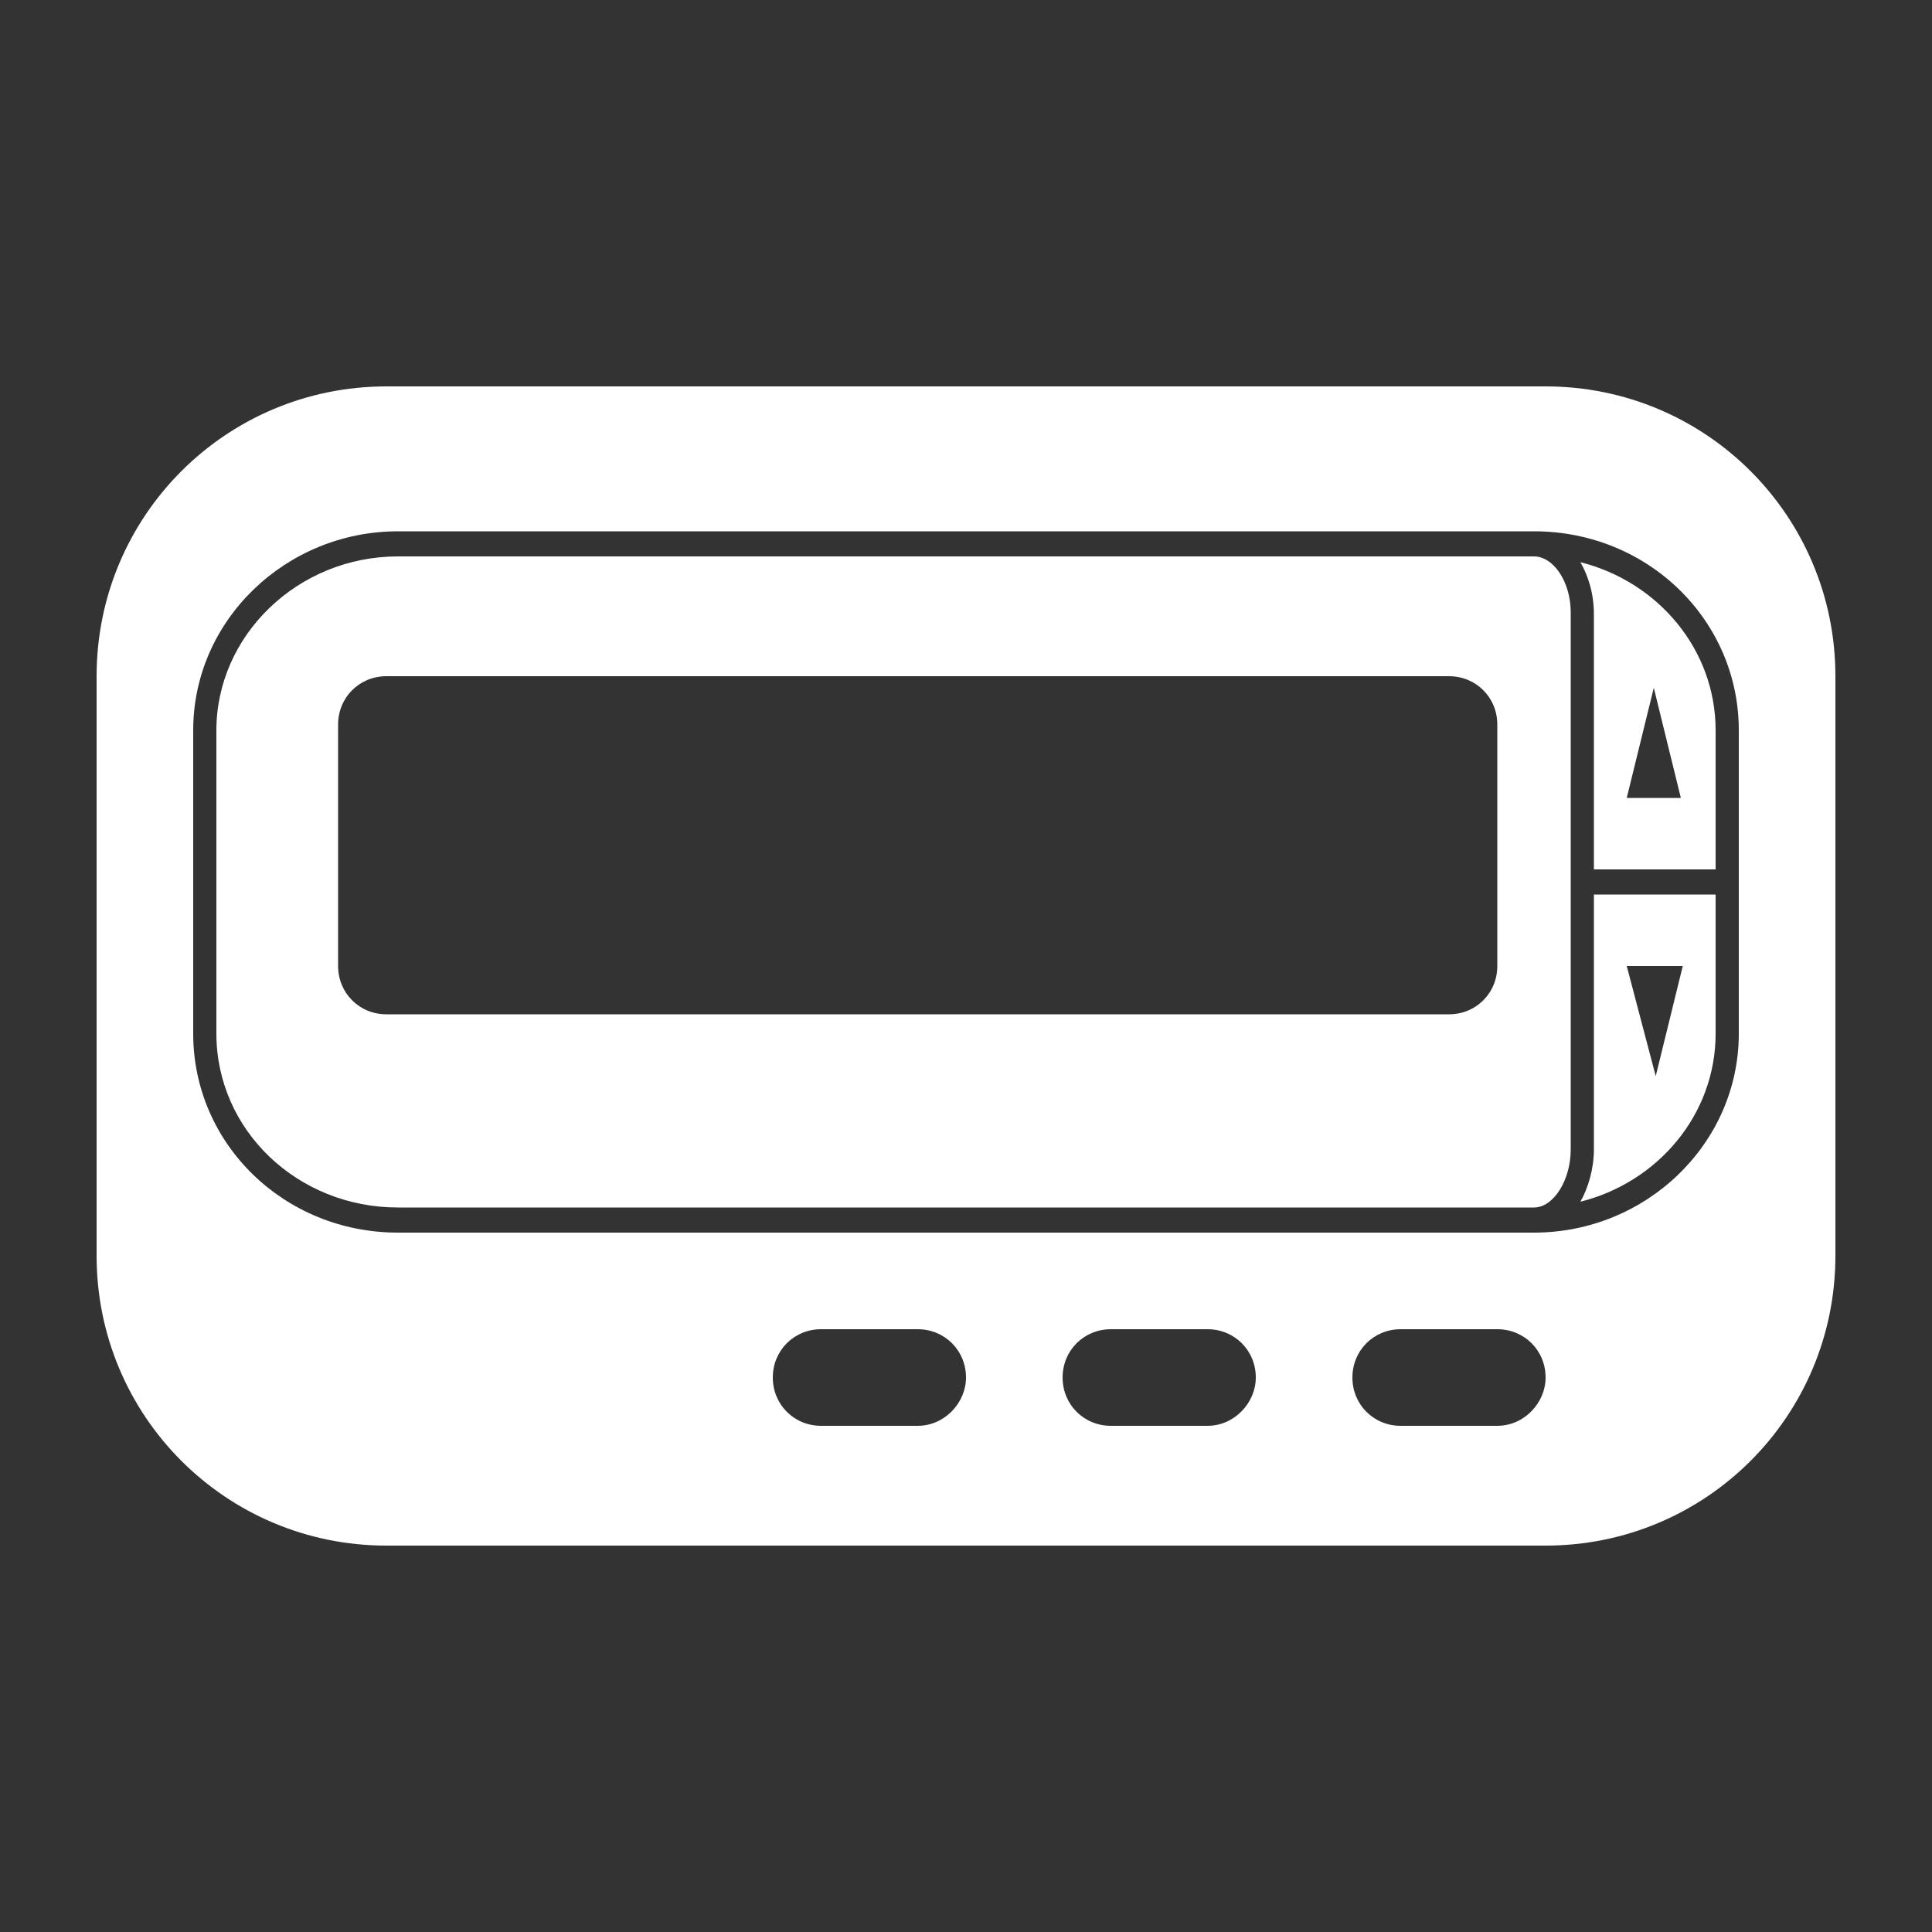
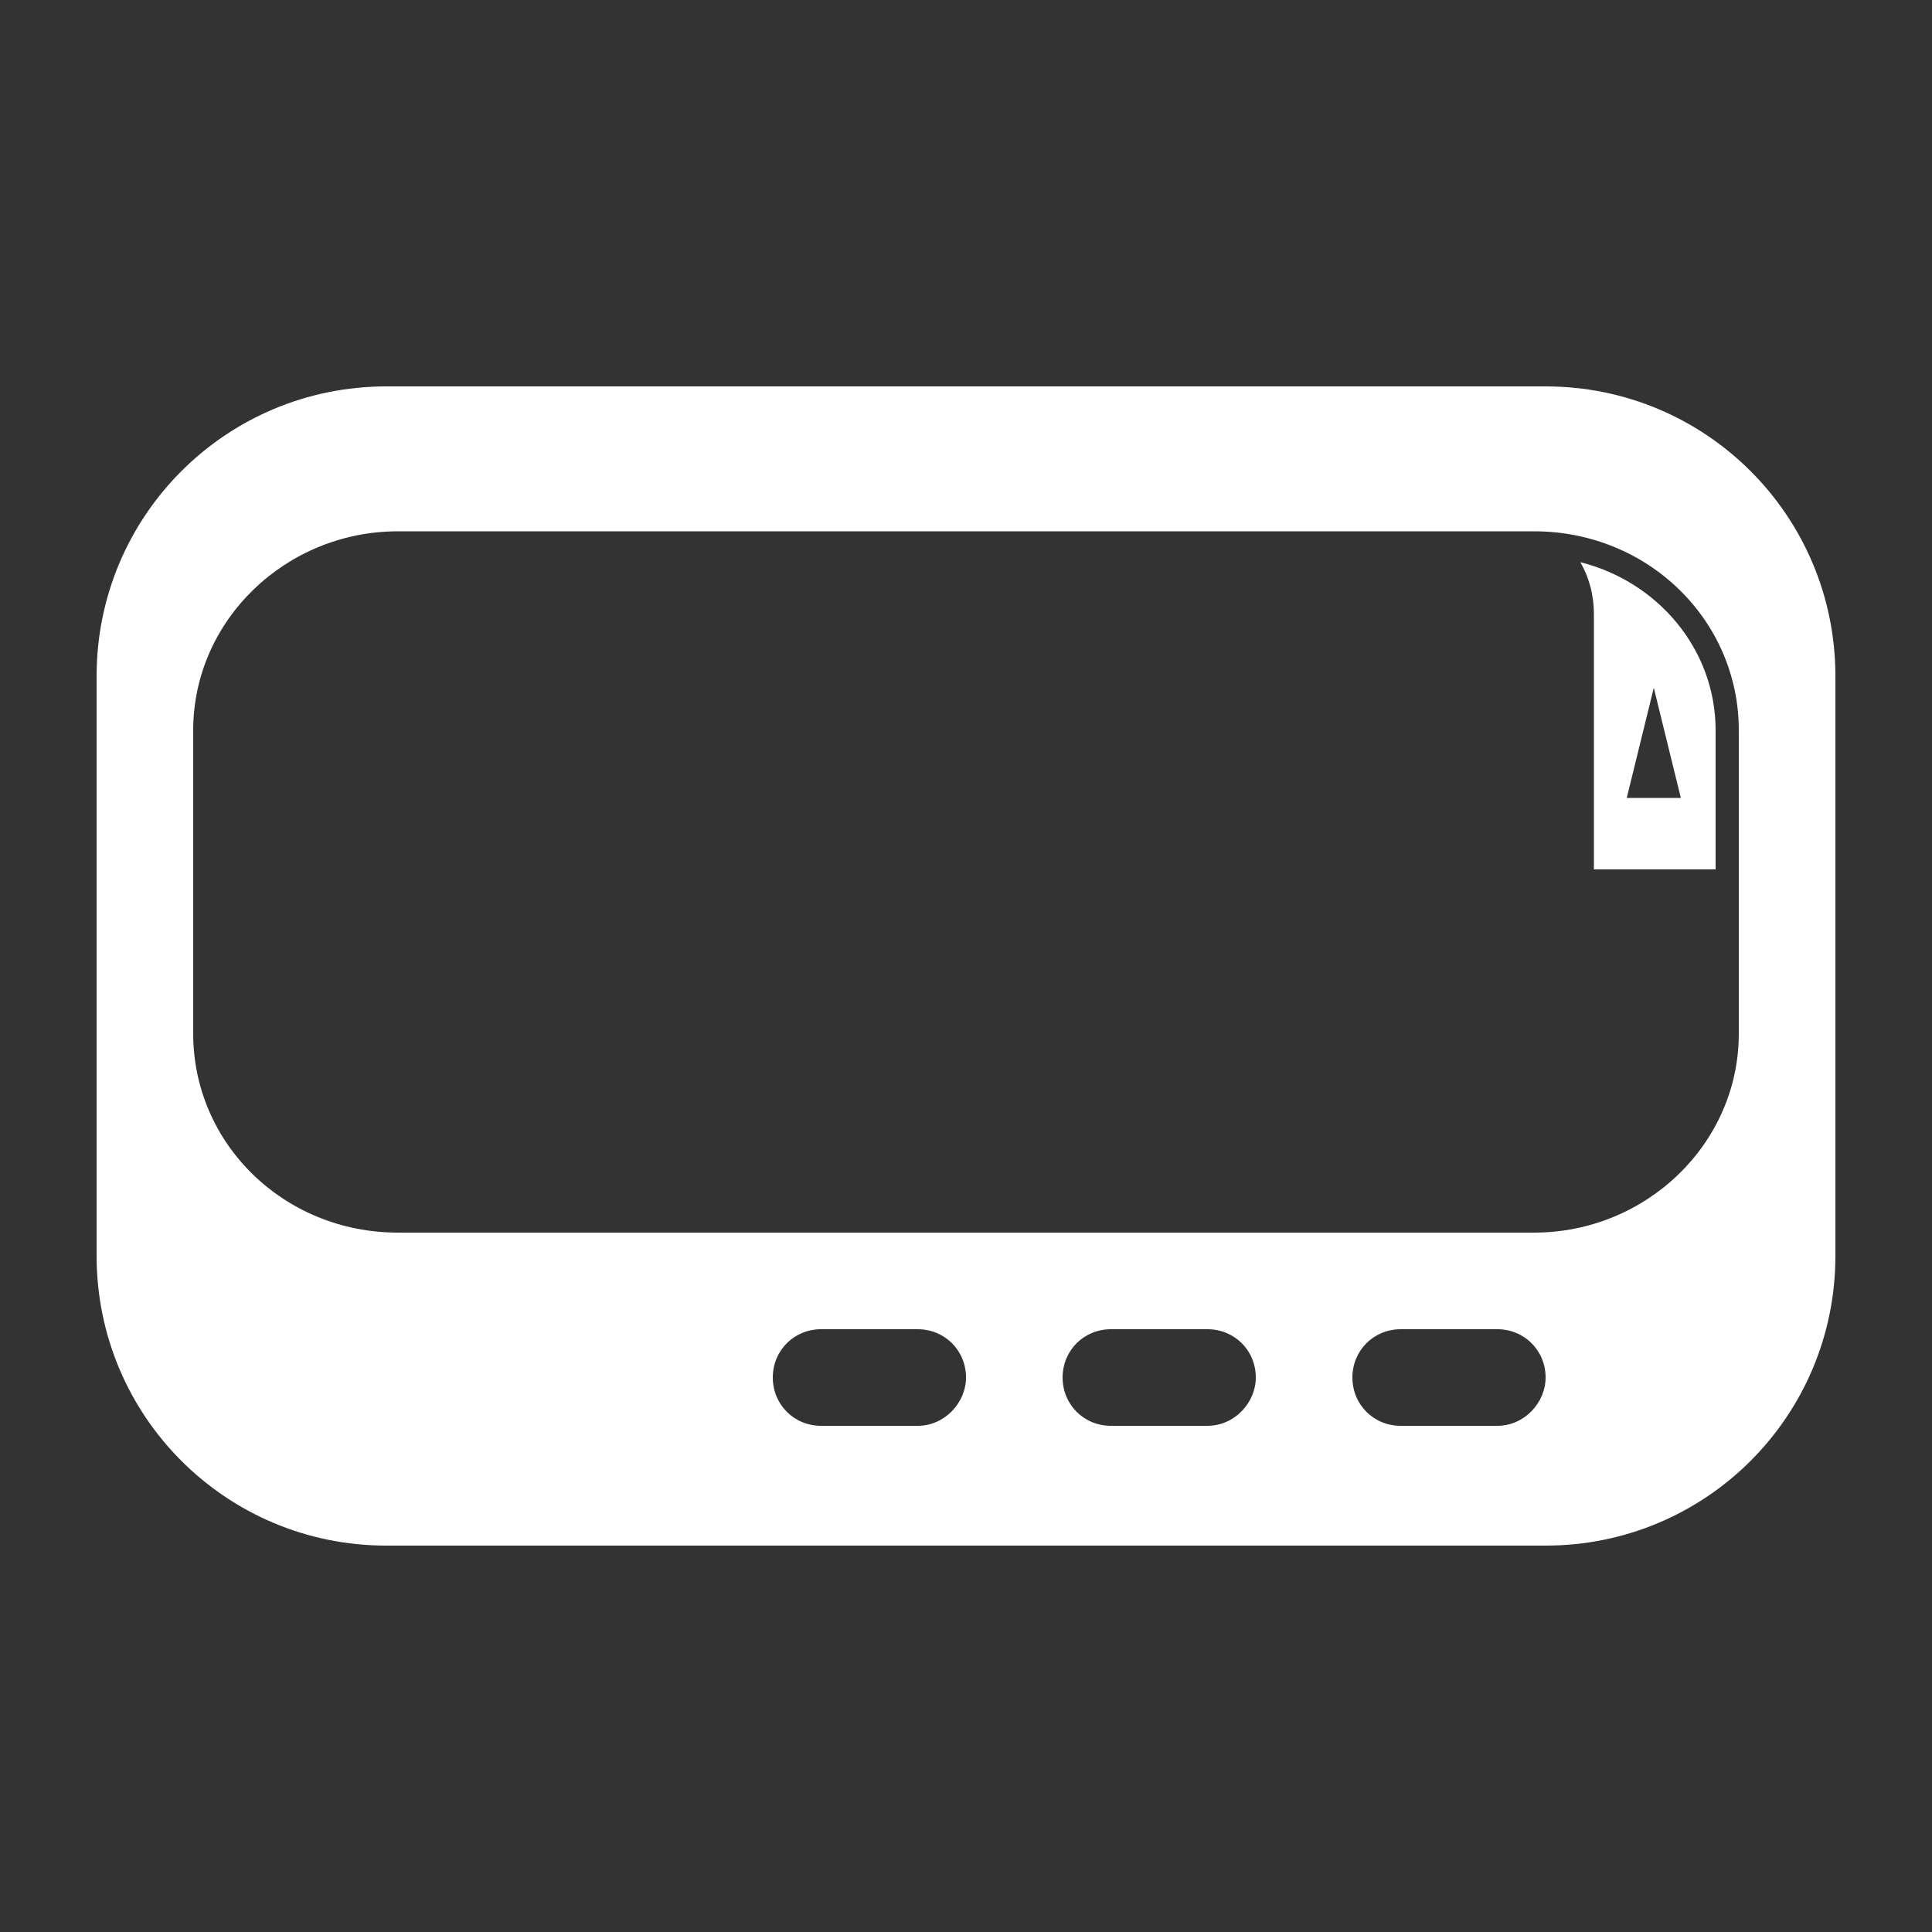
<svg xmlns="http://www.w3.org/2000/svg" fill="#FFFFFF" version="1.1" x="0px" y="0px" viewBox="0 0 100 100" enable-background="new 0 0 100 100" xml:space="preserve">
  <rect x="0" y="0" width="100" height="100" fill="#333333" stroke="none" />
-   <path d="M79.4,28.8H20.6c-5.2,0-9.4,4.1-9.4,9v15.7c0,5,4.2,9,9.4,9h58.8c1,0,1.9-1.4,1.9-3V31.7C81.3,30.1,80.4,28.8,79.4,28.8z   M77.5,50c0,1.4-1.1,2.5-2.5,2.5H20c-1.4,0-2.5-1.1-2.5-2.5V37.5c0-1.4,1.1-2.5,2.5-2.5h55c1.4,0,2.5,1.1,2.5,2.5V50z" />
  <path d="M80,20H20c-8.3,0-15,6.7-15,15v30c0,8.3,6.7,15,15,15h0h60c8.3,0,15-6.7,15-15V35C95,26.7,88.3,20,80,20z M47.5,73.8h-5  c-1.4,0-2.5-1.1-2.5-2.5c0-1.4,1.1-2.5,2.5-2.5h5c1.4,0,2.5,1.1,2.5,2.5C50,72.6,48.9,73.8,47.5,73.8z M62.5,73.8h-5  c-1.4,0-2.5-1.1-2.5-2.5c0-1.4,1.1-2.5,2.5-2.5h5c1.4,0,2.5,1.1,2.5,2.5C65,72.6,63.9,73.8,62.5,73.8z M77.5,73.8h-5  c-1.4,0-2.5-1.1-2.5-2.5c0-1.4,1.1-2.5,2.5-2.5h5c1.4,0,2.5,1.1,2.5,2.5C80,72.6,78.9,73.8,77.5,73.8z M90,53.5  c0,5.7-4.8,10.3-10.6,10.3H20.6c-5.9,0-10.6-4.6-10.6-10.3V37.8c0-5.7,4.8-10.3,10.6-10.3h58.8c5.9,0,10.6,4.6,10.6,10.3V53.5z" />
-   <path d="M82.5,59.5c0,1-0.3,2-0.7,2.7c4-1,7-4.5,7-8.7v-7.2h-6.3V59.5z M87.1,50l-1.4,5.7L84.2,50H87.1z" />
  <path d="M81.8,29.1c0.4,0.7,0.7,1.6,0.7,2.7V45h6.3v-7.2C88.8,33.6,85.8,30.1,81.8,29.1z M84.2,41.3l1.4-5.7l1.4,5.7H84.2z" />
</svg>